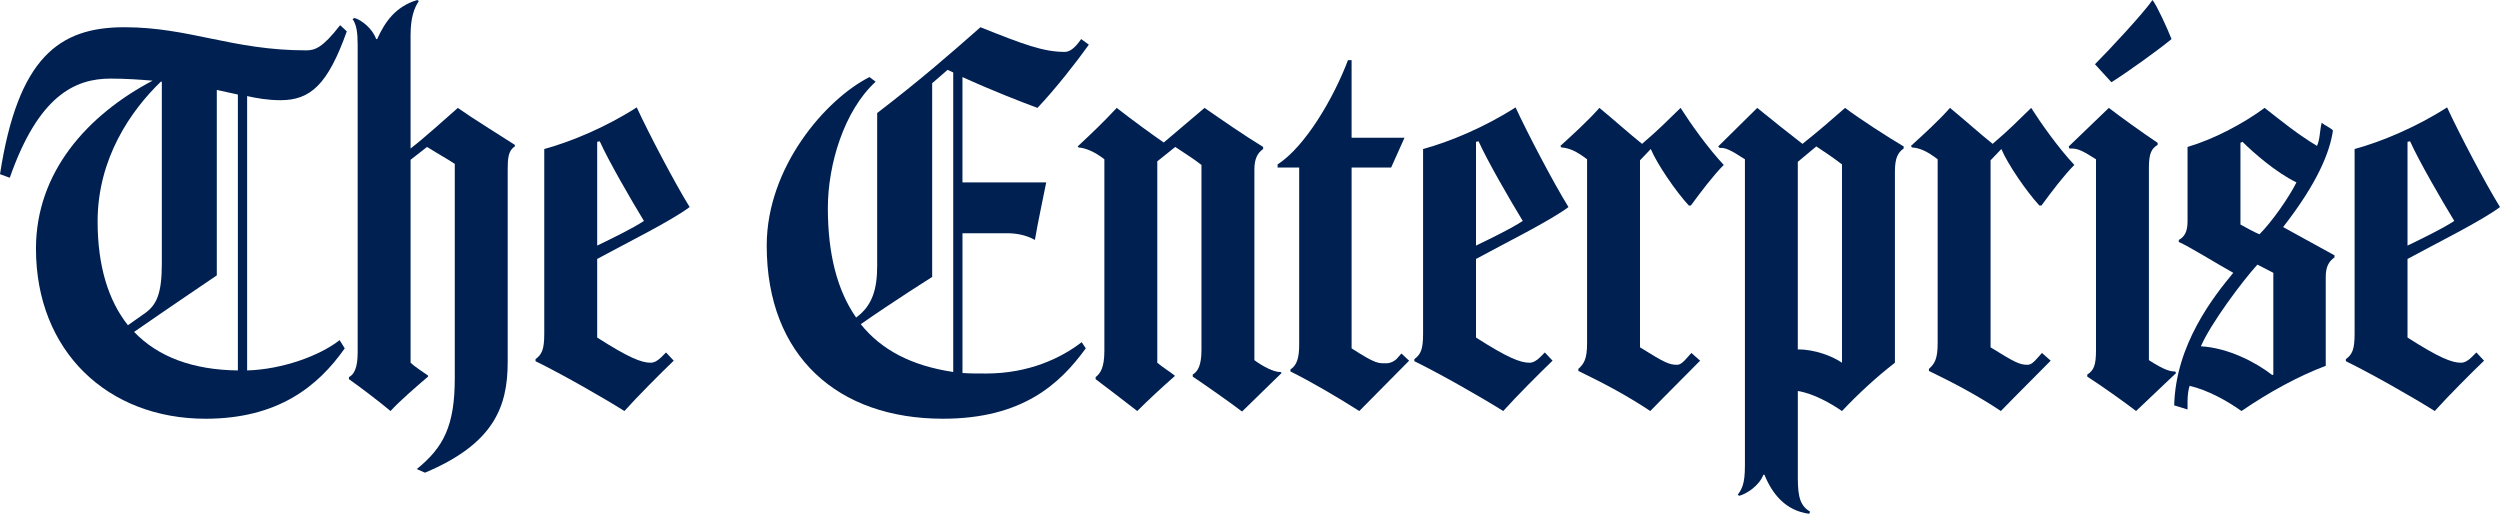
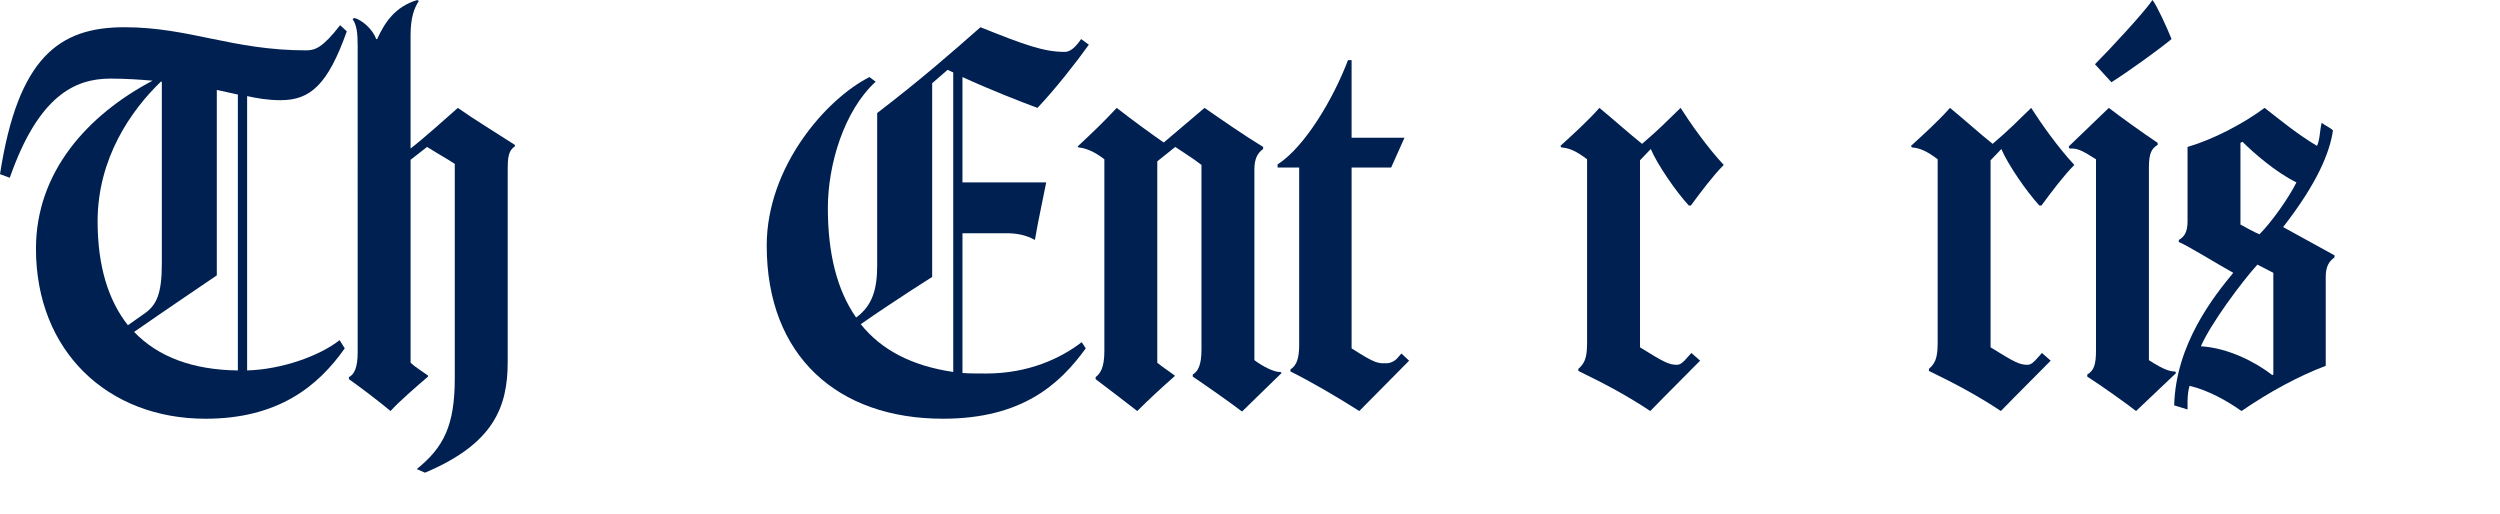
<svg xmlns="http://www.w3.org/2000/svg" id="Layer_2" data-name="Layer 2" viewBox="0 0 2032.58 417.72">
  <defs>
    <style>
      .cls-1 {
        fill: #002052;
      }
    </style>
  </defs>
  <g id="The_Enterprise" data-name="The Enterprise">
    <g>
      <path class="cls-1" d="M281.96,25.48c-15.45,43.44-29.66,55.98-53.89,55.98-10.44,0-19.63-1.67-27.15-3.34v223.06c28.82-.83,59.32-12.11,75.19-24.64l4.18,6.68c-21.72,30.91-54.3,57.23-113.2,57.23-79.37,0-137.85-54.72-137.85-138.27,0-62.24,41.77-108.61,94.82-136.6-10.44-.84-21.31-1.67-34.25-1.67-28.82,0-58.48,13.78-81.87,80.62l-7.94-2.93C14.62,46.78,48.04,22.14,101.09,22.14s87.72,18.8,147.87,18.8c7.1,0,13.37-2.09,27.57-20.47l5.43,5.01ZM131.58,66.42h-.84c-24.23,23.39-51.38,62.24-51.38,113.62,0,36.34,8.77,64.33,24.64,84.38l14.2-10.03c9.19-6.68,13.37-15.87,13.37-40.1V66.42ZM193.4,76.86c-4.59-.84-10.86-2.51-17.13-3.76v150.8s-43.86,29.66-67.25,45.95c19.63,20.47,48.04,30.91,84.38,31.33V76.86Z" />
      <path class="cls-1" d="M418.62,119.05c-5.43,3.34-5.85,9.61-5.85,19.22v156.23c0,36.76-11.7,66.42-67.25,89.81l-6.68-2.93c21.72-17.54,30.91-35.09,30.91-73.94v-174.19c-6.27-4.18-12.53-7.52-22.56-13.78l-13.37,10.44v165c2.92,2.92,10.03,7.52,14.2,10.44v.84c-8.35,7.1-23.81,20.47-30.49,27.99-10.03-8.35-25.48-20.05-33.84-25.9v-1.67c4.18-2.09,7.1-7.52,7.1-20.05V36.76c0-10.03-.84-16.71-4.18-21.3l1.67-.84c5.85,1.67,14.62,8.77,17.54,17.13h.84c6.27-13.78,14.62-26.32,32.58-31.75l1.25.84c-3.76,5.85-6.68,13.37-6.68,27.99v91.9c10.86-8.35,27.99-23.81,38.43-33,12.95,9.19,30.91,20.05,46.37,30.08v1.25Z" />
-       <path class="cls-1" d="M485.53,210.53v63.91c25.48,16.29,35.92,20.47,43.44,20.47,2.93,0,5.85-1.67,8.77-4.59l3.76-3.76,6.27,6.68c-9.61,9.19-29.66,29.24-40.1,40.94-17.96-11.28-50.96-30.08-72.27-40.52v-1.67c5.01-3.76,7.1-7.52,7.1-20.47V121.14c21.72-5.85,50.54-17.96,75.19-33.84,9.61,20.89,31.33,62.24,43.02,81.04-15.04,11.28-51.38,29.24-75.19,42.19ZM487.62,114.87l-2.09.42v84.38c12.95-6.26,29.24-14.2,38.01-20.05-10.44-17.13-28.82-48.87-35.92-64.75Z" />
-       <path class="cls-1" d="M885.27,36.34c-10.44,14.62-27.15,35.92-41.77,51.38-12.53-4.59-37.18-14.2-60.99-25.06v85.63h68.09c-3.76,19.21-6.26,29.66-9.19,46.78-7.52-4.18-15.45-5.43-22.55-5.43h-36.34v113.62c4.59.42,14.2.42,19.21.42,34.67,0,60.99-12.53,77.7-25.48l3.34,5.01c-20.89,28.82-51.38,57.23-116.13,57.23-85.21,0-143.28-50.54-143.28-140.77,0-63.91,48.04-119.05,83.55-137.01l5.01,3.76c-25.9,23.81-38.85,67.67-38.85,102.76,0,37.18,7.52,66.84,22.97,88.97,13.37-9.61,17.13-23.39,17.13-42.19v-124.06c35.92-27.57,59.32-48.04,83.96-69.76,35.51,14.2,51.38,20.05,68.51,20.05,3.76,0,7.94-2.51,13.37-10.44l6.27,4.59ZM775,58.9l-4.59-2.09-12.53,10.86v157.48s-30.49,19.22-58.06,38.43c16.71,20.89,41.35,33.83,75.19,38.85V58.9Z" />
+       <path class="cls-1" d="M885.27,36.34c-10.44,14.62-27.15,35.92-41.77,51.38-12.53-4.59-37.18-14.2-60.99-25.06v85.63h68.09c-3.76,19.21-6.26,29.66-9.19,46.78-7.52-4.18-15.45-5.43-22.55-5.43h-36.34v113.62c4.59.42,14.2.42,19.21.42,34.67,0,60.99-12.53,77.7-25.48l3.34,5.01c-20.89,28.82-51.38,57.23-116.13,57.23-85.21,0-143.28-50.54-143.28-140.77,0-63.91,48.04-119.05,83.55-137.01l5.01,3.76c-25.9,23.81-38.85,67.67-38.85,102.76,0,37.18,7.52,66.84,22.97,88.97,13.37-9.61,17.13-23.39,17.13-42.19v-124.06c35.92-27.57,59.32-48.04,83.96-69.76,35.51,14.2,51.38,20.05,68.51,20.05,3.76,0,7.94-2.51,13.37-10.44ZM775,58.9l-4.59-2.09-12.53,10.86v157.48s-30.49,19.22-58.06,38.43c16.71,20.89,41.35,33.83,75.19,38.85V58.9Z" />
      <path class="cls-1" d="M1041.99,303.26c-8.35,7.94-22.14,21.72-32.16,31.33-10.44-7.94-31.33-22.56-40.1-28.41v-1.67c4.18-2.51,7.1-7.52,7.1-20.05v-150.38c-7.52-5.85-14.62-10.03-21.3-14.62,0,0-12.11,9.61-14.62,11.7v163.75c5.01,4.18,8.77,6.26,14.2,10.44v.42c-10.03,8.77-21.72,19.63-30.49,28.41-12.53-9.61-25.9-20.05-33.84-25.9v-1.67c3.76-2.92,7.1-7.52,7.1-21.3v-155.81c-7.94-6.27-15.46-9.19-20.89-9.61l-.83-.84c12.11-11.28,21.3-20.05,31.75-31.33,13.37,10.44,28.4,21.31,38.01,27.99h.42l33-27.99c13.78,9.61,32.58,22.56,47.62,31.75v1.67c-4.59,3.34-7.1,7.94-7.1,16.71v154.97c6.68,5.01,16.29,10.03,21.31,9.61l.83.84Z" />
      <path class="cls-1" d="M1145.66,293.24l-40.52,40.94c-16.29-10.44-40.52-24.64-55.97-32.16v-1.67c5.43-3.34,7.1-10.03,7.1-20.05v-144.11h-17.54v-2.51c22.56-14.62,45.53-53.89,57.23-84.8h2.93v63.08h43.02l-10.86,24.23h-32.16v147.04c20.05,12.95,21.72,12.12,28.4,12.12,3.34,0,7.1-2.09,8.77-4.18l3.34-3.76,6.26,5.85Z" />
-       <path class="cls-1" d="M1200.04,210.53v63.91c25.48,16.29,35.92,20.47,43.44,20.47,2.93,0,5.85-1.67,8.77-4.59l3.76-3.76,6.27,6.68c-9.61,9.19-29.66,29.24-40.1,40.94-17.96-11.28-50.96-30.08-72.27-40.52v-1.67c5.01-3.76,7.1-7.52,7.1-20.47V121.14c21.72-5.85,50.54-17.96,75.19-33.84,9.61,20.89,31.33,62.24,43.02,81.04-15.04,11.28-51.38,29.24-75.19,42.19ZM1202.13,114.87l-2.09.42v84.38c12.95-6.26,29.24-14.2,38.01-20.05-10.44-17.13-28.82-48.87-35.92-64.75Z" />
      <path class="cls-1" d="M1374.72,167.09h-1.67c-10.44-11.28-25.9-33.84-30.91-45.95l-8.77,9.19v152.05c20.05,12.53,23.81,14.2,30.08,14.2,2.93,0,5.43-2.51,7.94-5.43l3.76-4.18,7.1,6.26c-24.64,24.65-40.52,40.94-40.52,40.94-17.54-11.7-36.76-22.14-58.48-32.58v-1.67c4.59-4.18,7.1-7.94,7.1-20.89v-149.54c-8.77-6.68-14.62-9.19-20.89-9.61l-.83-1.25c9.61-8.77,22.14-20.05,31.74-30.91,11.7,9.61,24.23,20.89,34.67,29.24,14.62-12.53,19.21-17.54,31.33-29.24,7.94,12.53,22.14,32.58,35.09,46.37-8.35,8.35-18.8,22.14-26.73,33Z" />
-       <path class="cls-1" d="M1547.73,120.72c-4.59,3.34-7.1,7.52-7.1,18.8v155.39c-14.62,11.28-30.08,25.48-43.02,39.27-9.19-6.27-22.97-14.2-35.92-16.29v71.01c0,16.29,2.51,22.56,10.03,27.15l-.84,1.67c-19.22-2.51-30.08-16.29-36.34-31.75h-.84c-3.34,8.77-13.37,15.46-19.63,17.13l-1.25-.84c3.34-4.59,5.85-8.77,5.85-23.39v-249.38c-12.12-7.94-16.29-9.61-20.47-9.19l-1.25-1.25,31.75-31.33c9.61,7.94,27.57,22.14,36.76,29.24,14.2-11.28,24.65-20.47,34.67-29.24,10.86,8.35,35.51,24.23,47.62,31.33v1.67ZM1497.6,294.49v-160.82c-7.1-5.43-15.04-10.86-20.89-14.62l-15.04,12.53v152.47c13.78,0,27.99,5.43,35.92,10.86v-.42Z" />
      <path class="cls-1" d="M1659.75,167.09h-1.67c-10.44-11.28-25.9-33.84-30.91-45.95l-8.77,9.19v152.05c20.05,12.53,23.81,14.2,30.08,14.2,2.92,0,5.43-2.51,7.94-5.43l3.76-4.18,7.1,6.26c-24.64,24.65-40.52,40.94-40.52,40.94-17.54-11.7-36.76-22.14-58.48-32.58v-1.67c4.59-4.18,7.1-7.94,7.1-20.89v-149.54c-8.77-6.68-14.62-9.19-20.89-9.61l-.83-1.25c9.61-8.77,22.14-20.05,31.75-30.91,11.7,9.61,24.23,20.89,34.67,29.24,14.62-12.53,19.22-17.54,31.33-29.24,7.94,12.53,22.14,32.58,35.09,46.37-8.35,8.35-18.8,22.14-26.73,33Z" />
      <path class="cls-1" d="M1769.27,303.26l-32.58,30.91c-9.19-7.1-27.99-20.47-39.68-27.99v-1.67c5.43-3.34,7.1-7.94,7.1-19.63v-155.39l-5.43-3.34c-8.77-5.43-11.69-5.43-16.29-5.43l-.42-1.67,32.58-31.33c9.19,7.1,27.15,20.05,39.68,28.41v1.67c-5.01,2.92-7.1,7.1-7.1,18.38v156.65c12.95,8.35,17.54,9.19,21.3,9.19l.84,1.25ZM1716.64,66.84l-13.37-14.62c11.7-11.7,39.68-41.77,46.79-52.21,3.34,4.18,11.7,22.14,15.46,31.75-10.03,8.35-35.51,26.73-48.87,35.09Z" />
      <path class="cls-1" d="M1898,209.28c-4.59,3.34-7.1,7.52-7.1,15.87v72.27c-22.14,8.35-45.95,21.3-68.5,36.76-11.7-8.35-27.57-17.13-42.19-20.47-.84,2.51-1.67,7.1-1.67,12.95v6.26c-3.76-1.25-10.86-3.34-10.86-3.34,1.26-49.71,32.16-88.56,48.04-107.77-12.11-6.68-36.34-21.72-44.28-25.06v-1.67c4.59-2.51,7.1-6.68,7.1-15.04v-60.57c21.3-6.26,45.11-18.8,62.66-31.75,13.37,10.44,27.15,21.72,42.61,30.91,2.51-5.85,2.09-11.7,3.76-18.8,2.51,2.09,7.52,4.18,9.19,6.26-2.51,17.54-12.53,42.61-40.52,78.53l41.77,22.97v1.67ZM1848.29,304.52v-82.71l-12.95-6.68c-12.53,13.78-38.02,48.04-45.95,66.42,22.14,1.25,44.69,12.95,58.06,23.39l.84-.42ZM1823.23,115.29l-1.67.84v66.42c3.76,2.09,11.28,6.27,15.45,7.94,10.03-10.03,23.81-29.66,30.08-42.19-17.13-8.35-35.5-24.65-43.86-33Z" />
-       <path class="cls-1" d="M1957.39,210.53v63.91c25.48,16.29,35.92,20.47,43.44,20.47,2.93,0,5.85-1.67,8.77-4.59l3.76-3.76,6.27,6.68c-9.61,9.19-29.66,29.24-40.1,40.94-17.96-11.28-50.96-30.08-72.26-40.52v-1.67c5.01-3.76,7.1-7.52,7.1-20.47V121.14c21.72-5.85,50.54-17.96,75.19-33.84,9.61,20.89,31.33,62.24,43.03,81.04-15.04,11.28-51.38,29.24-75.19,42.19ZM1959.48,114.87l-2.09.42v84.38c12.95-6.26,29.24-14.2,38.01-20.05-10.44-17.13-28.82-48.87-35.92-64.75Z" />
    </g>
  </g>
</svg>